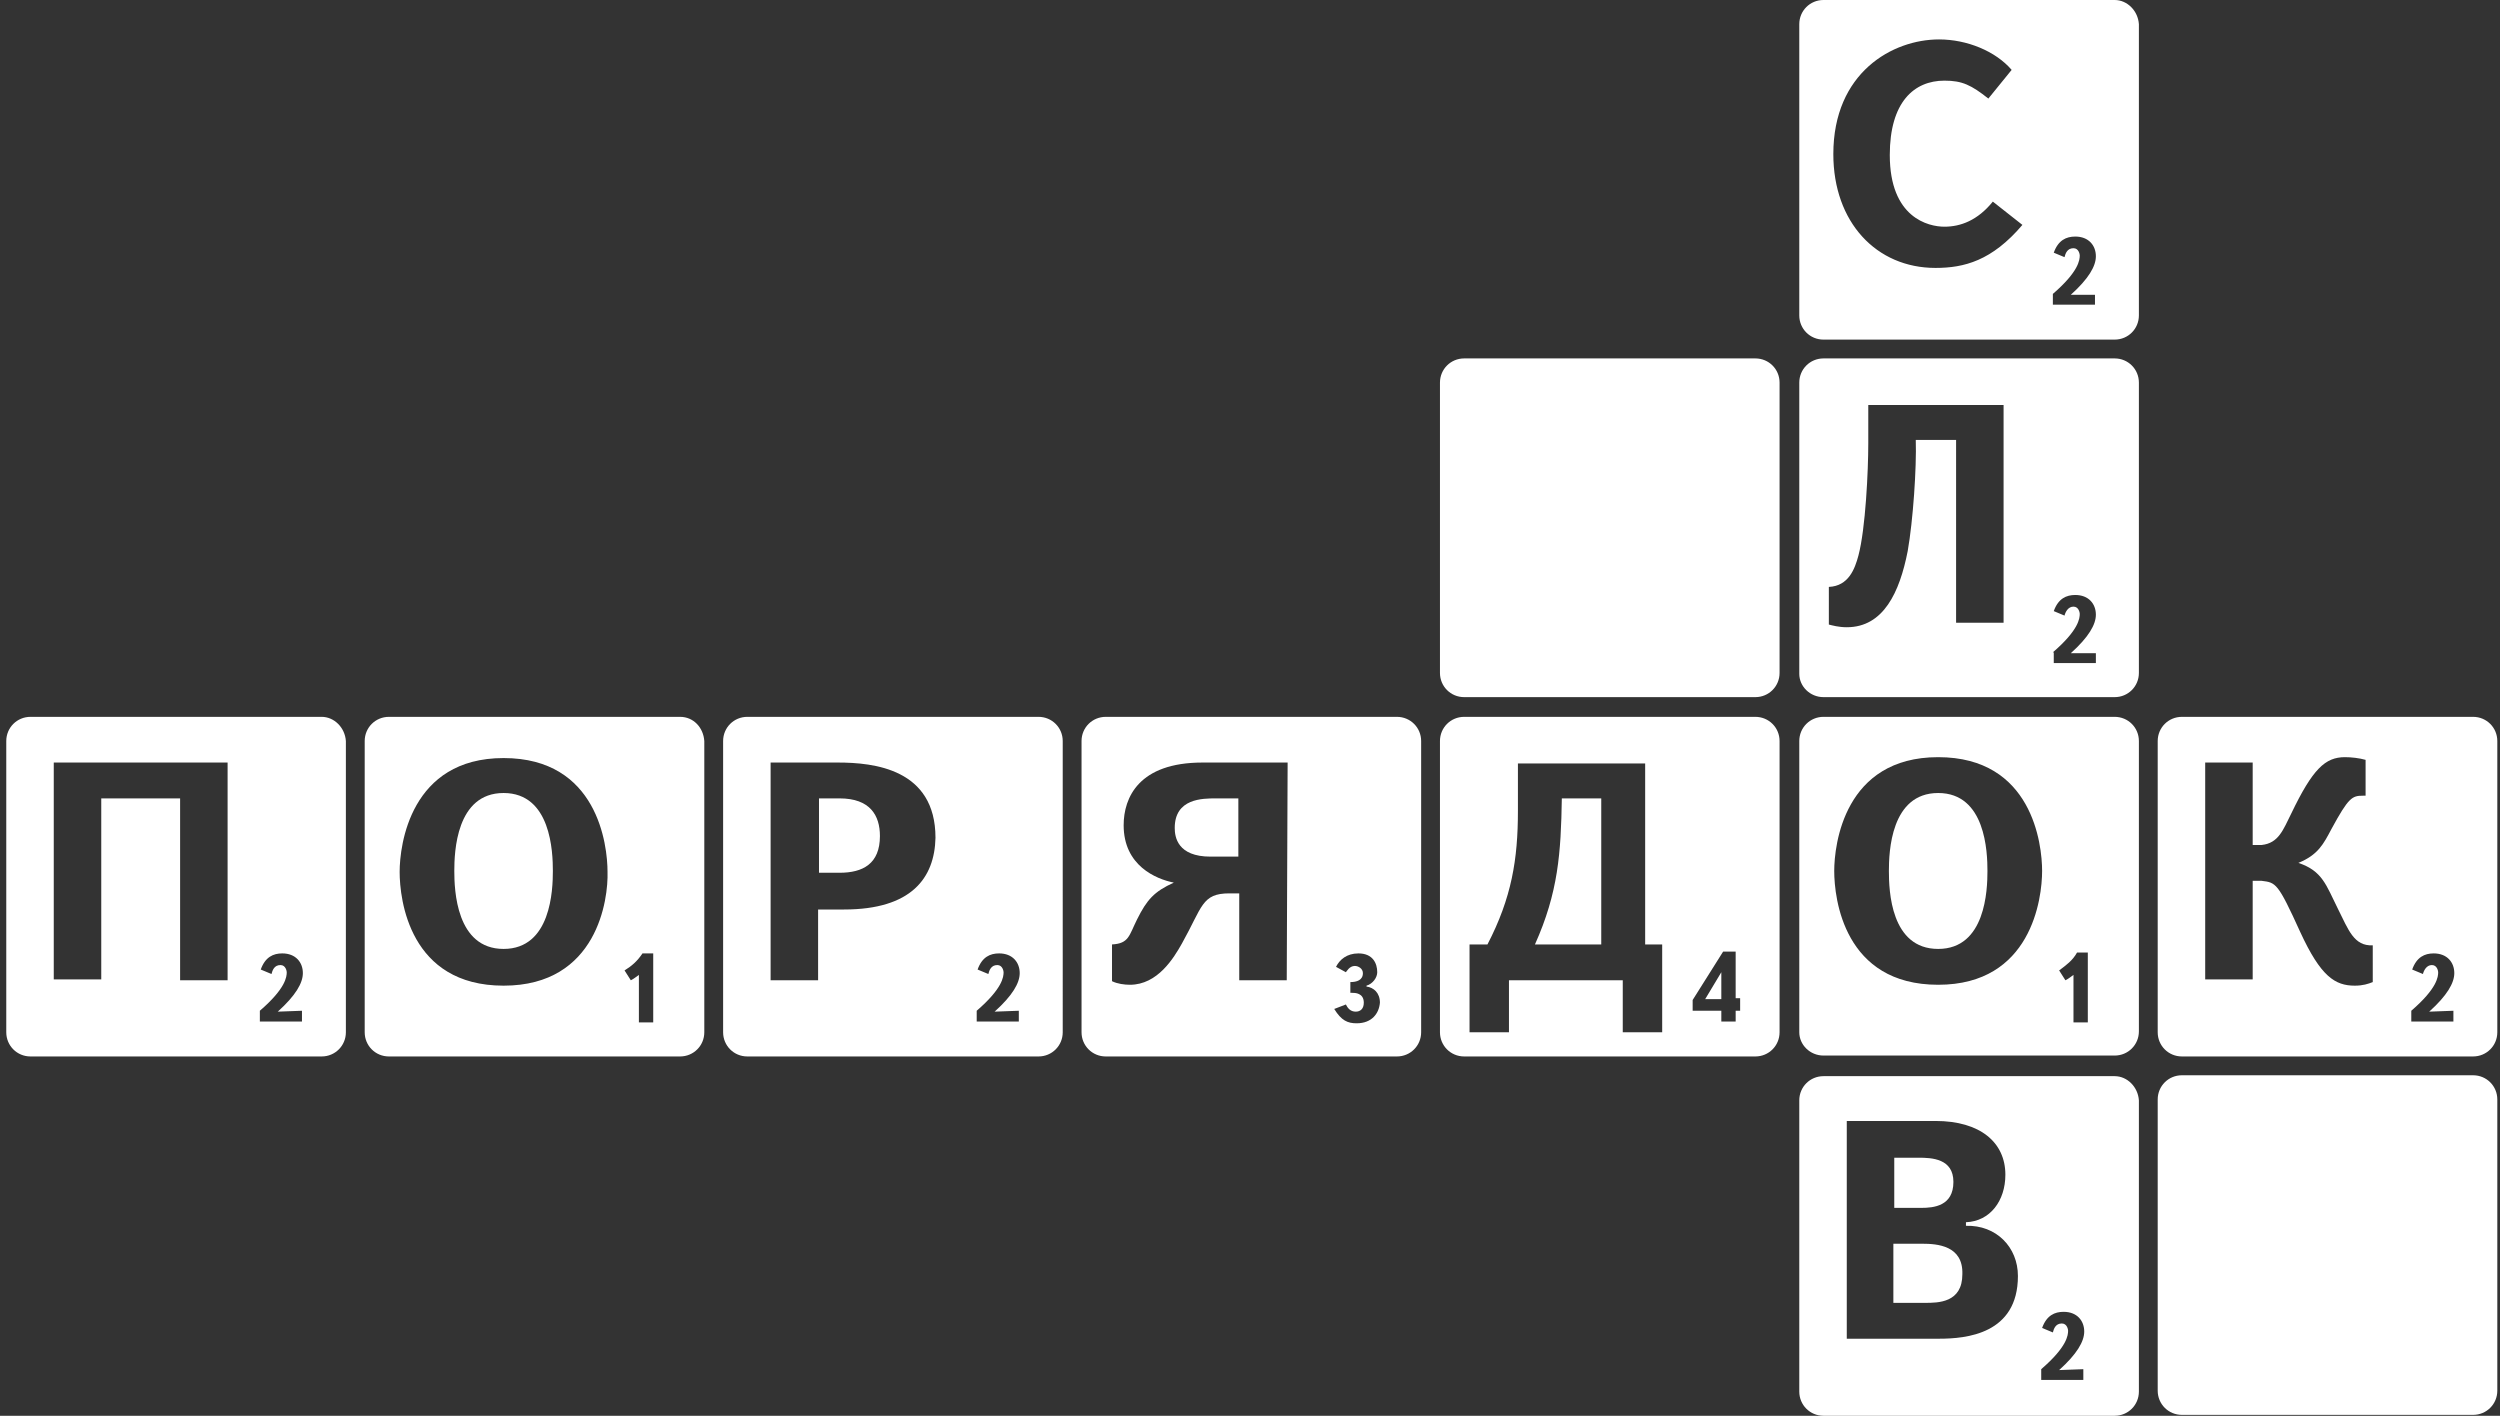
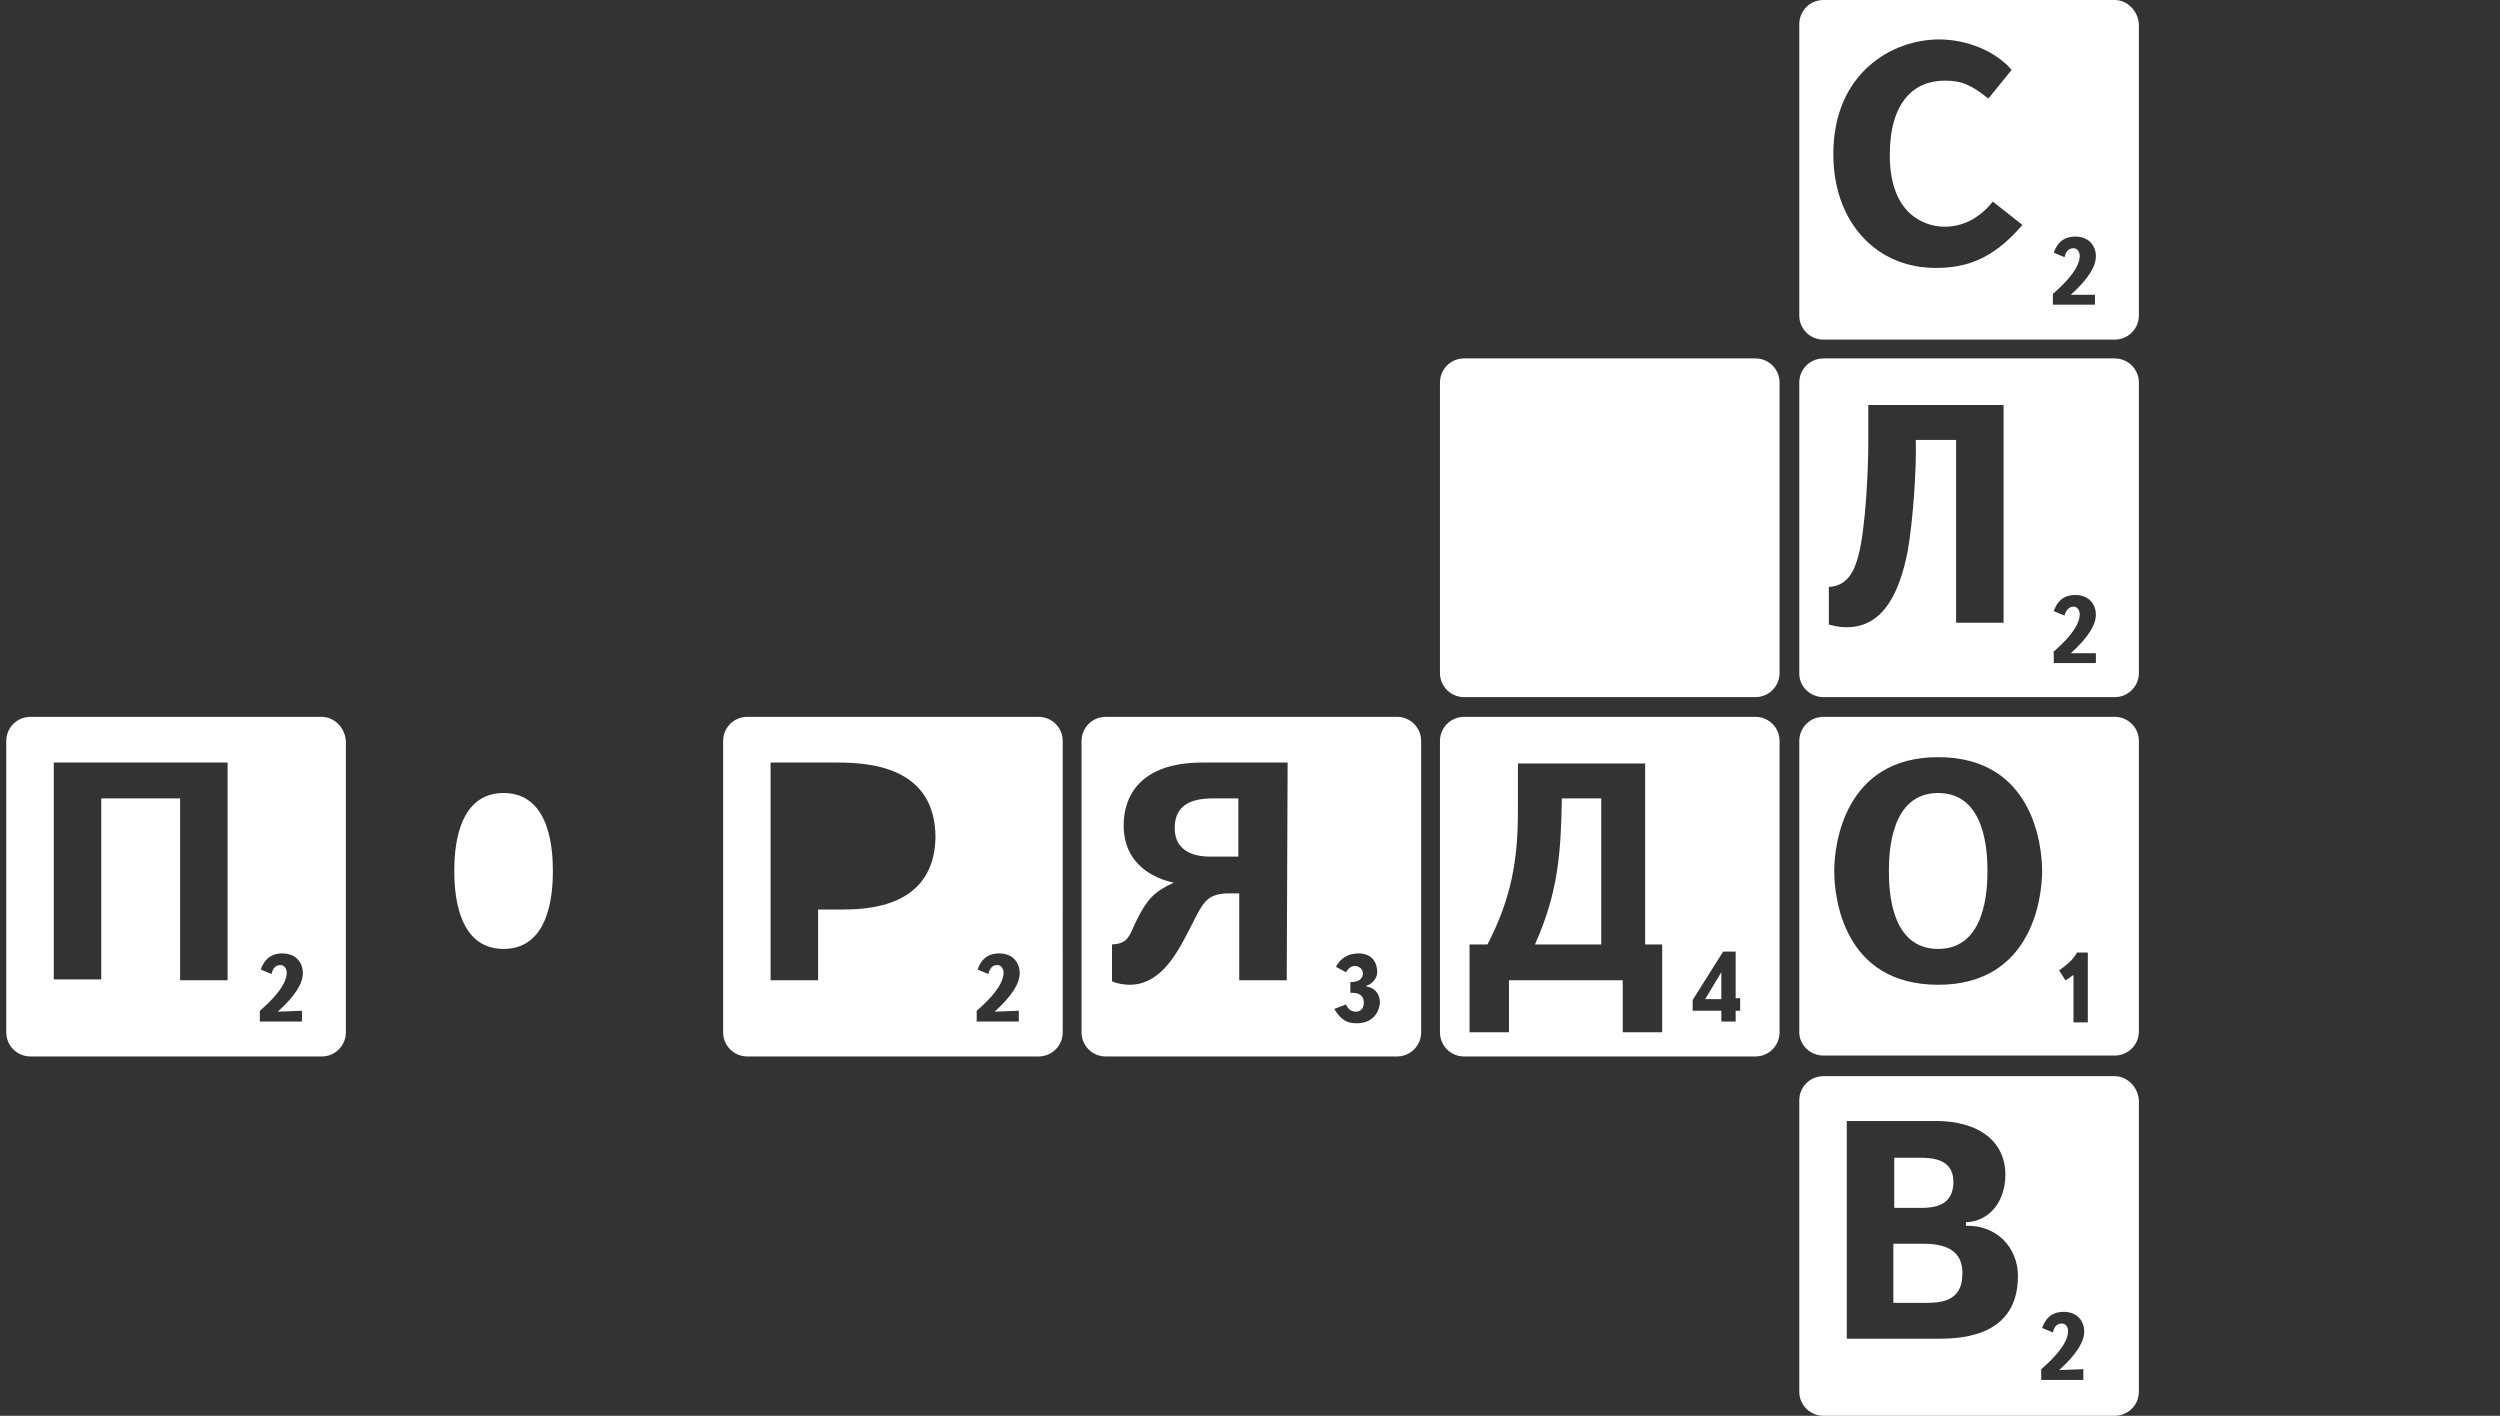
<svg xmlns="http://www.w3.org/2000/svg" version="1.1" id="Слой_1" x="0px" y="0px" viewBox="0 0 279 158" style="enable-background:new 0 0 279 158;" xml:space="preserve">
  <rect x="0" y="0" width="279" height="158" fill="#333333" stroke="none" />
  <style type="text/css"> .st0{fill:#FFFFFF;} </style>
  <g>
    <g>
      <path class="st0" d="M33.7,112.8v1.2H29v-1.2c2.9-2.5,3-3.8,3-4.3c0-0.1-0.1-0.8-0.7-0.8c-0.7,0-0.9,0.6-1,1l-1.2-0.5 c0.5-1.4,1.4-1.8,2.4-1.8c1.5,0,2.3,1,2.3,2.2c0,1.1-0.8,2.5-2.8,4.3L33.7,112.8L33.7,112.8z M25.4,109.4h-5.3V89.1h-8.8v20.2H6 V85.1h19.4V109.4z M35.9,80H3.4c-1.5,0-2.7,1.2-2.7,2.7v32.5c0,1.5,1.2,2.7,2.7,2.7h32.5c1.5,0,2.7-1.2,2.7-2.7V82.7 C38.5,81.2,37.3,80,35.9,80z" />
      <path class="st0" d="M56.2,88.5c-5.3,0-5.5,6.6-5.5,8.7s0.2,8.7,5.5,8.7s5.5-6.6,5.5-8.7S61.5,88.5,56.2,88.5z" />
-       <path class="st0" d="M72.9,114.1h-1.6v-5.3c-0.3,0.2-0.5,0.4-0.9,0.6l-0.7-1.1c0.8-0.5,1.4-1,2-1.9h1.2V114.1z M56.2,110 c-10.5,0-11.6-9.6-11.6-12.7c0-3,1.2-12.7,11.6-12.7c10.5,0,11.6,9.7,11.6,12.7C67.9,100.3,66.7,110,56.2,110z M75.9,80H43.4 c-1.5,0-2.7,1.2-2.7,2.7v32.5c0,1.5,1.2,2.7,2.7,2.7h32.5c1.5,0,2.7-1.2,2.7-2.7V82.7C78.5,81.2,77.4,80,75.9,80z" />
-       <path class="st0" d="M93.7,89.1h-2.3v8.3h2.3c2.6,0,4.5-1,4.5-4.1C98.2,91,97.1,89.1,93.7,89.1z" />
      <path class="st0" d="M113.7,112.8v1.2H109v-1.2c2.9-2.5,3-3.8,3-4.3c0-0.1-0.1-0.8-0.7-0.8c-0.7,0-0.9,0.6-1,1l-1.2-0.5 c0.5-1.4,1.4-1.8,2.4-1.8c1.5,0,2.3,1,2.3,2.2c0,1.1-0.8,2.5-2.8,4.3L113.7,112.8L113.7,112.8z M94.2,101.5h-2.9v7.9H86V85.1h7.5 c4,0,10.9,0.7,10.9,8.4C104.3,98,101.7,101.5,94.2,101.5z M115.9,80H83.4c-1.5,0-2.7,1.2-2.7,2.7v32.5c0,1.5,1.2,2.7,2.7,2.7h32.5 c1.5,0,2.7-1.2,2.7-2.7V82.7C118.6,81.2,117.4,80,115.9,80z" />
      <path class="st0" d="M131.1,92.4c0,1,0.3,3.2,4,3.2h3.1v-6.5h-2.5C134.2,89.1,131.1,89.1,131.1,92.4z" />
      <path class="st0" d="M151.4,114.2c-1,0-1.7-0.3-2.5-1.6l1.3-0.5c0.2,0.4,0.5,0.8,1.1,0.8c0.5,0,0.9-0.3,0.9-1c0-1.1-1-1.1-1.3-1.1 h-0.2v-1.2c0.7,0,1.4-0.2,1.4-1c0-0.5-0.5-0.8-0.9-0.8c-0.6,0-0.9,0.6-1,0.7l-1.1-0.6c0.4-0.8,1.2-1.5,2.5-1.5 c1.6,0,2.1,1.1,2.1,2.1c0,0.6-0.5,1.3-1.2,1.5v0.1c0.8,0.1,1.5,0.7,1.5,1.8C153.9,113.1,153.1,114.2,151.4,114.2z M143.6,109.4 h-5.3v-9.7h-1.1c-3.1,0-3,1.5-5.3,5.6c-0.9,1.6-2.7,4.6-5.8,4.6c-0.6,0-1.4-0.1-2-0.4v-4.1c1.9-0.1,1.9-1,2.8-2.8 c1.1-2.2,1.9-3.1,4.1-4.1c-2-0.4-5.6-1.9-5.6-6.4c0-3.1,1.7-7,8.8-7h9.5L143.6,109.4L143.6,109.4z M155.9,80h-32.5 c-1.5,0-2.7,1.2-2.7,2.7v32.5c0,1.5,1.2,2.7,2.7,2.7h32.5c1.5,0,2.7-1.2,2.7-2.7V82.7C158.6,81.2,157.4,80,155.9,80z" />
      <path class="st0" d="M194.2,112.8h-0.5v1.2h-1.6v-1.2h-3.2v-1.2l3.4-5.4h1.4v5.2h0.5L194.2,112.8L194.2,112.8z M185.5,115.2h-4.4 v-5.8h-12.7v5.8H164v-9.8h2c2.7-5.2,3.4-9.5,3.4-14.9v-5.3h14.2v20.2h1.9V115.2z M195.9,80h-32.5c-1.5,0-2.7,1.2-2.7,2.7v32.5 c0,1.5,1.2,2.7,2.7,2.7h32.5c1.5,0,2.7-1.2,2.7-2.7V82.7C198.6,81.2,197.4,80,195.9,80z" />
      <path class="st0" d="M192.1,111.5v-3l-1.8,3H192.1z" />
      <path class="st0" d="M171.3,105.4h7.4V89.1h-4.4C174.2,95.2,173.9,99.6,171.3,105.4z" />
      <path class="st0" d="M216.3,84.5c10.5,0,11.6,9.7,11.6,12.7c0,3.1-1.2,12.7-11.6,12.7c-10.5,0-11.6-9.6-11.6-12.7 C204.7,94.3,205.8,84.5,216.3,84.5z M231.8,106.3h1.2v7.8h-1.6v-5.3c-0.3,0.2-0.5,0.4-0.9,0.6l-0.7-1.1 C230.6,107.7,231.3,107.2,231.8,106.3z M203.5,117.8H236c1.5,0,2.7-1.2,2.7-2.7V82.7c0-1.5-1.2-2.7-2.7-2.7h-32.5 c-1.5,0-2.7,1.2-2.7,2.7v32.5C200.8,116.6,202,117.8,203.5,117.8z" />
      <path class="st0" d="M216.3,105.9c5.3,0,5.5-6.6,5.5-8.7s-0.2-8.7-5.5-8.7s-5.5,6.6-5.5,8.7C210.8,99.4,211,105.9,216.3,105.9z" />
-       <path class="st0" d="M273.8,112.8v1.2h-4.7v-1.2c2.9-2.5,3-3.8,3-4.3c0-0.1-0.1-0.8-0.7-0.8s-0.9,0.6-1,1l-1.2-0.5 c0.5-1.4,1.4-1.8,2.4-1.8c1.5,0,2.3,1,2.3,2.2c0,1.1-0.8,2.5-2.8,4.3L273.8,112.8L273.8,112.8z M264.8,109.6 c-0.5,0.2-1.1,0.4-2,0.4c-2.2,0-3.8-1-6.1-6c-2.5-5.5-2.7-5.5-4.3-5.7c-0.3,0-0.7,0-1,0v11h-5.3V85.1h5.3v9.2c0.3,0,0.7,0,1,0 c1.9-0.2,2.4-1.7,3.3-3.5c2.4-5,3.8-6.3,6-6.3c0.7,0,1.6,0.1,2.3,0.3v4c-0.1,0-0.2,0-0.3,0c-1.2,0-1.6,0.2-3.5,3.7 c-0.9,1.7-1.5,2.9-3.7,3.8c2.7,0.9,3.1,2.5,4.4,5.1c1.2,2.4,1.8,4.2,3.9,4.1L264.8,109.6L264.8,109.6z M276,80h-32.5 c-1.5,0-2.7,1.2-2.7,2.7v32.5c0,1.5,1.2,2.7,2.7,2.7H276c1.5,0,2.7-1.2,2.7-2.7V82.7C278.7,81.2,277.5,80,276,80z" />
      <path class="st0" d="M233.8,32.8V34h-4.7v-1.2c2.9-2.5,3-3.8,3-4.3c0-0.1-0.1-0.8-0.7-0.8c-0.7,0-0.9,0.6-1,1l-1.2-0.5 c0.5-1.4,1.4-1.8,2.4-1.8c1.5,0,2.3,1,2.3,2.2c0,1.1-0.8,2.5-2.8,4.3h2.7V32.8z M216,29.9c-6.6,0-11.4-5.1-11.4-12.7 c0-9.1,6.6-12.8,11.8-12.8c3.1,0,6.3,1.3,8.1,3.4l-2.6,3.2C220,9.5,219,9,217,9c-3.4,0-6.1,2.4-6.1,8.3c0,7,4.3,8,6.1,8 s3.7-0.7,5.4-2.8l3.3,2.6C222.3,29.1,219.2,29.9,216,29.9z M236,0h-32.5c-1.5,0-2.7,1.2-2.7,2.7v32.5c0,1.5,1.2,2.7,2.7,2.7H236 c1.5,0,2.7-1.2,2.7-2.7V2.7C238.6,1.2,237.4,0,236,0z" />
      <path class="st0" d="M204.1,65.5c2.2-0.1,2.9-2,3.3-3.5c0.8-3,1.1-9.5,1.1-12.5v-4.3h15.1v24.3h-5.3V49.1h-4.5 c0.1,3.1-0.3,9-0.9,12.4c-0.9,4.6-2.7,8.5-6.8,8.5c-0.9,0-1.6-0.2-2-0.3L204.1,65.5L204.1,65.5z M229.1,72.8c2.9-2.5,3-3.8,3-4.3 c0-0.1-0.1-0.8-0.7-0.8c-0.6,0-0.9,0.6-1,1l-1.2-0.5c0.5-1.4,1.4-1.8,2.4-1.8c1.5,0,2.3,1,2.3,2.2c0,1.1-0.8,2.5-2.8,4.3h2.8V74 h-4.7v-1.2H229.1z M203.5,77.8H236c1.5,0,2.7-1.2,2.7-2.7V42.7c0-1.5-1.2-2.7-2.7-2.7h-32.5c-1.5,0-2.7,1.2-2.7,2.7v32.5 C200.8,76.6,202,77.8,203.5,77.8z" />
      <path class="st0" d="M218,131.9c0-2.6-2.4-2.7-3.9-2.7h-2.7v5.6h3C215.8,134.8,218,134.6,218,131.9z" />
      <path class="st0" d="M214.5,138.8h-3.2v6.6h3.5c1.5,0,4.2,0,4.2-3.2C219.1,139,216.2,138.8,214.5,138.8z" />
      <path class="st0" d="M232.5,152.8v1.2h-4.7v-1.2c2.9-2.5,3-3.8,3-4.3c0-0.1-0.1-0.8-0.7-0.8c-0.7,0-0.9,0.6-1,1l-1.2-0.5 c0.5-1.4,1.4-1.8,2.4-1.8c1.5,0,2.3,1,2.3,2.2c0,1.1-0.8,2.5-2.8,4.3L232.5,152.8L232.5,152.8z M216.4,149.4h-10.3v-24.3h9.9 c5,0,7.8,2.4,7.8,6c0,2.9-1.7,5.2-4.4,5.3v0.4c3.4-0.1,5.8,2.4,5.8,5.6C225.2,148.9,219.4,149.4,216.4,149.4z M236,120.1h-32.5 c-1.5,0-2.7,1.2-2.7,2.7v32.5c0,1.5,1.2,2.7,2.7,2.7H236c1.5,0,2.7-1.2,2.7-2.7v-32.5C238.6,121.3,237.4,120.1,236,120.1z" />
-       <path class="st0" d="M278.7,155.2c0,1.5-1.2,2.7-2.7,2.7h-32.5c-1.5,0-2.7-1.2-2.7-2.7v-32.5c0-1.5,1.2-2.7,2.7-2.7H276 c1.5,0,2.7,1.2,2.7,2.7V155.2z" />
      <path class="st0" d="M198.6,75.1c0,1.5-1.2,2.7-2.7,2.7h-32.5c-1.5,0-2.7-1.2-2.7-2.7V42.7c0-1.5,1.2-2.7,2.7-2.7h32.5 c1.5,0,2.7,1.2,2.7,2.7V75.1z" />
    </g>
  </g>
</svg>